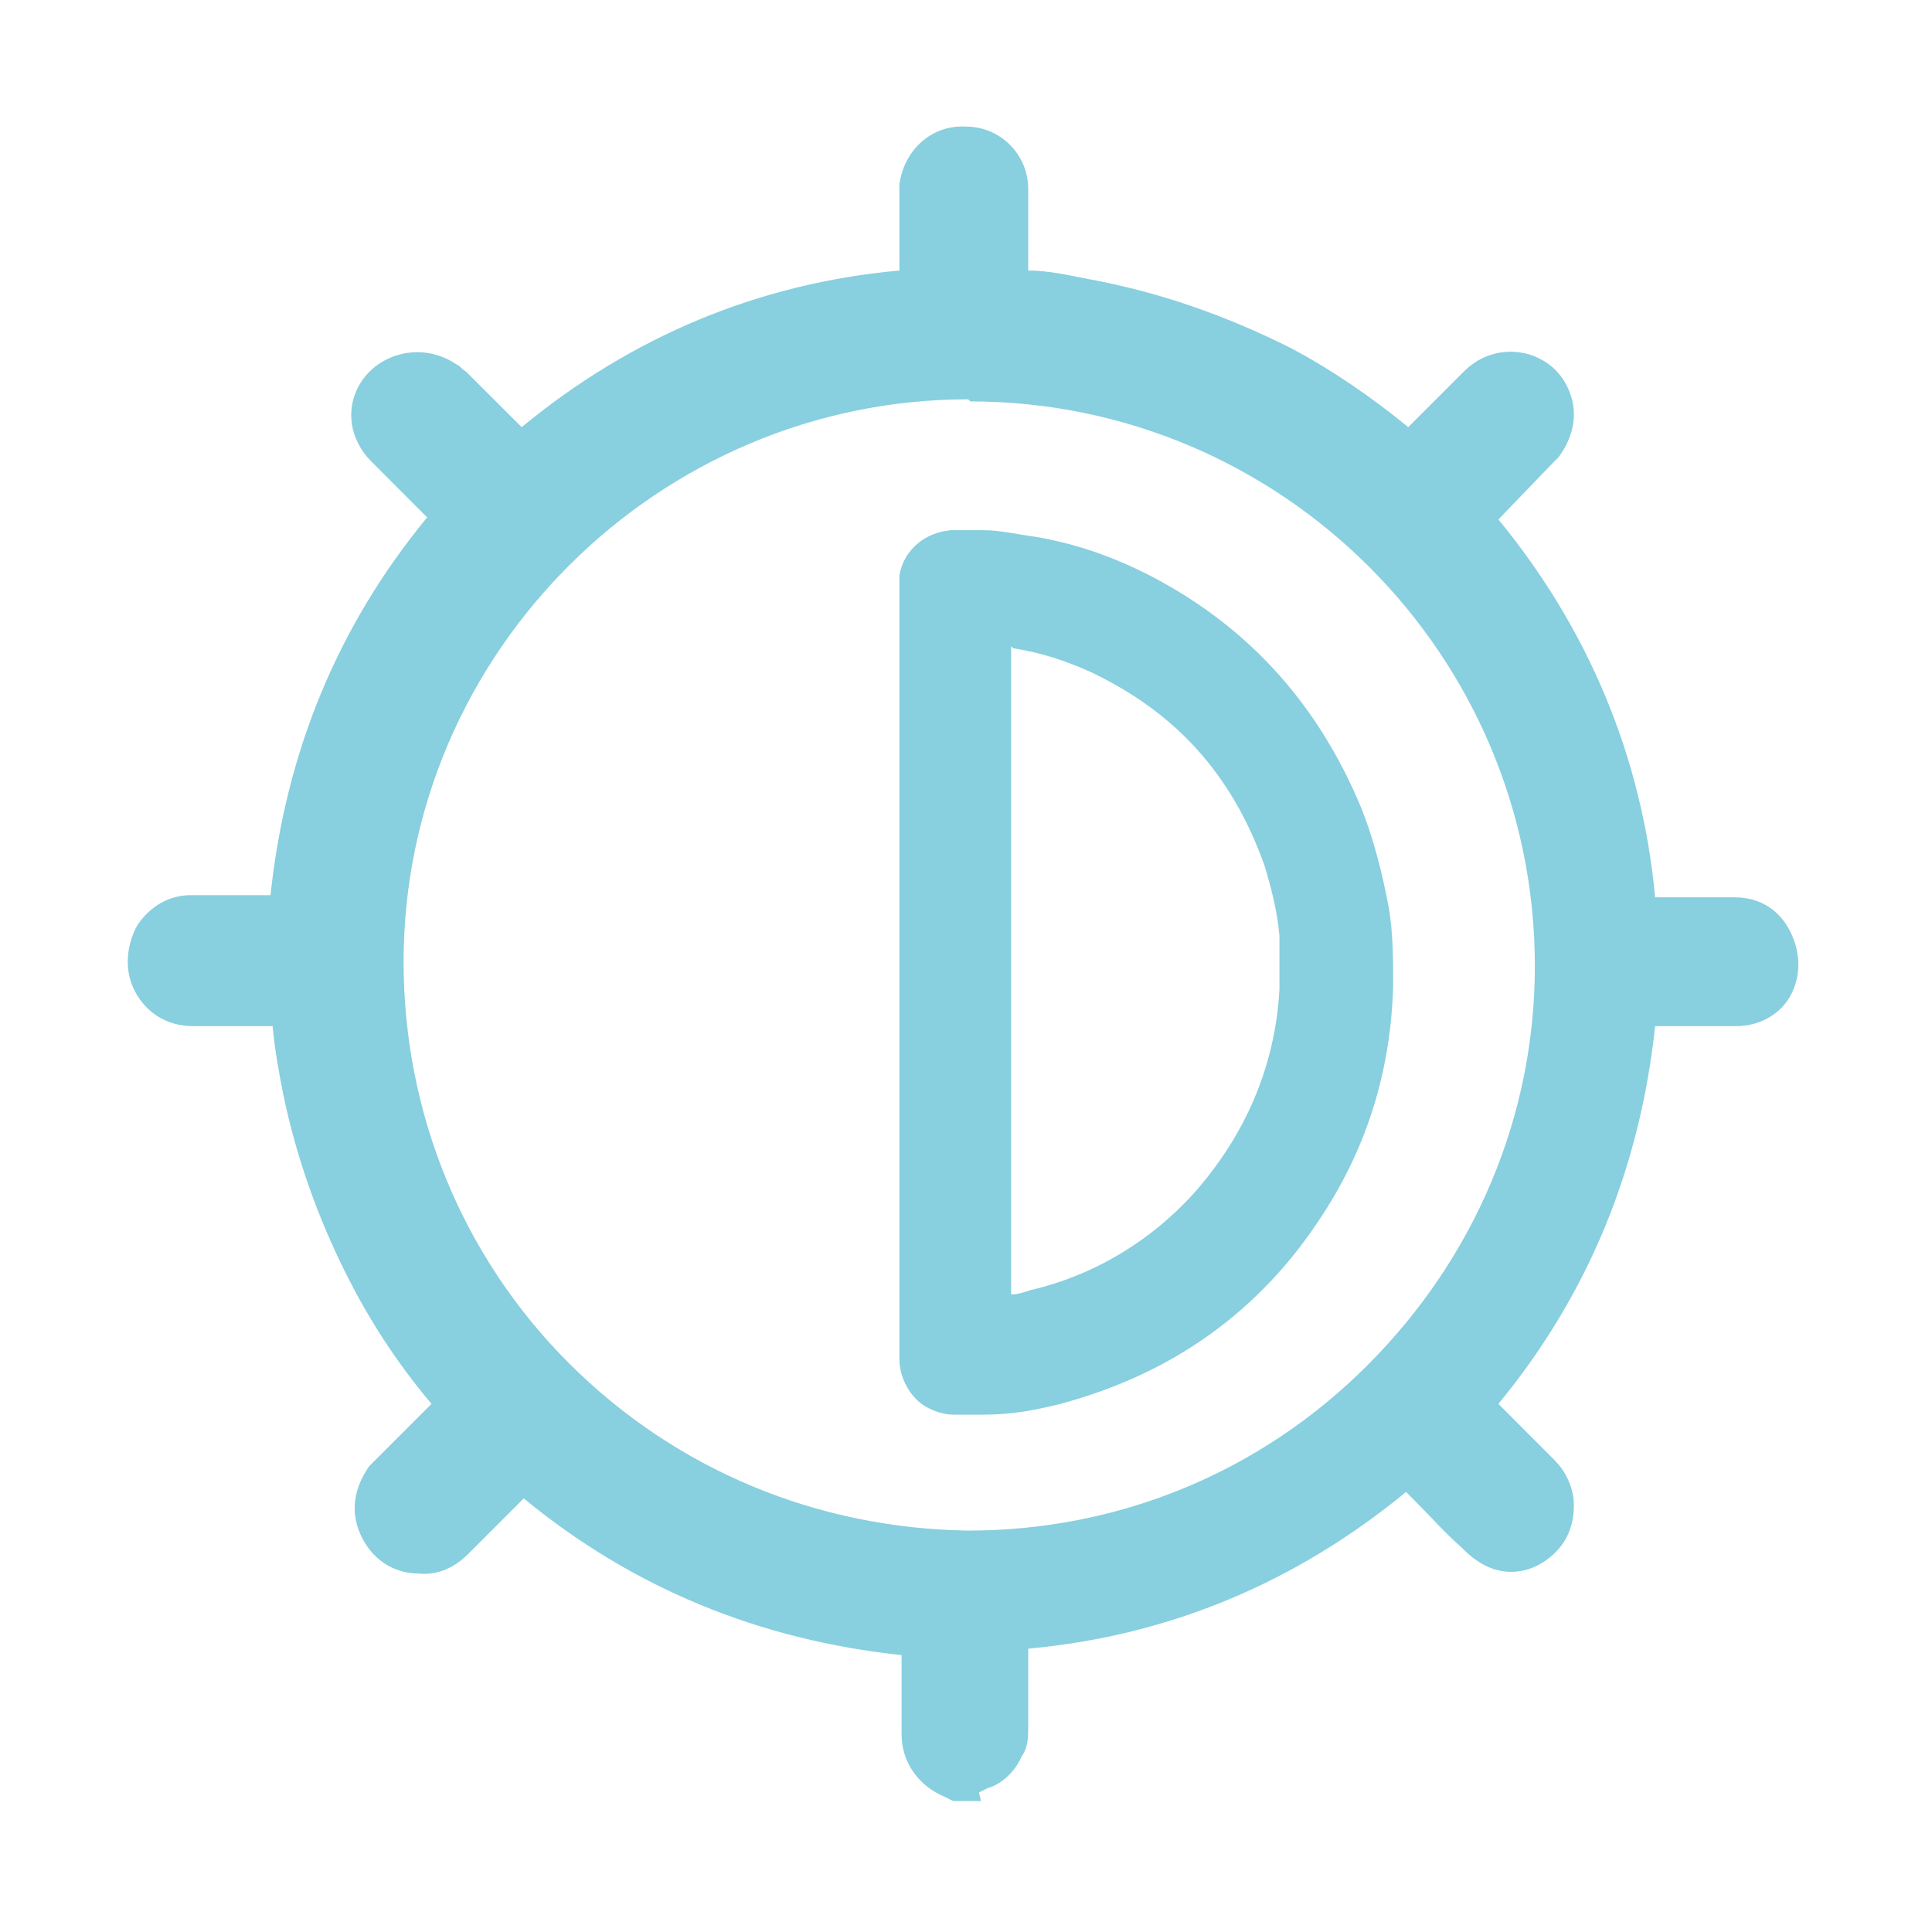
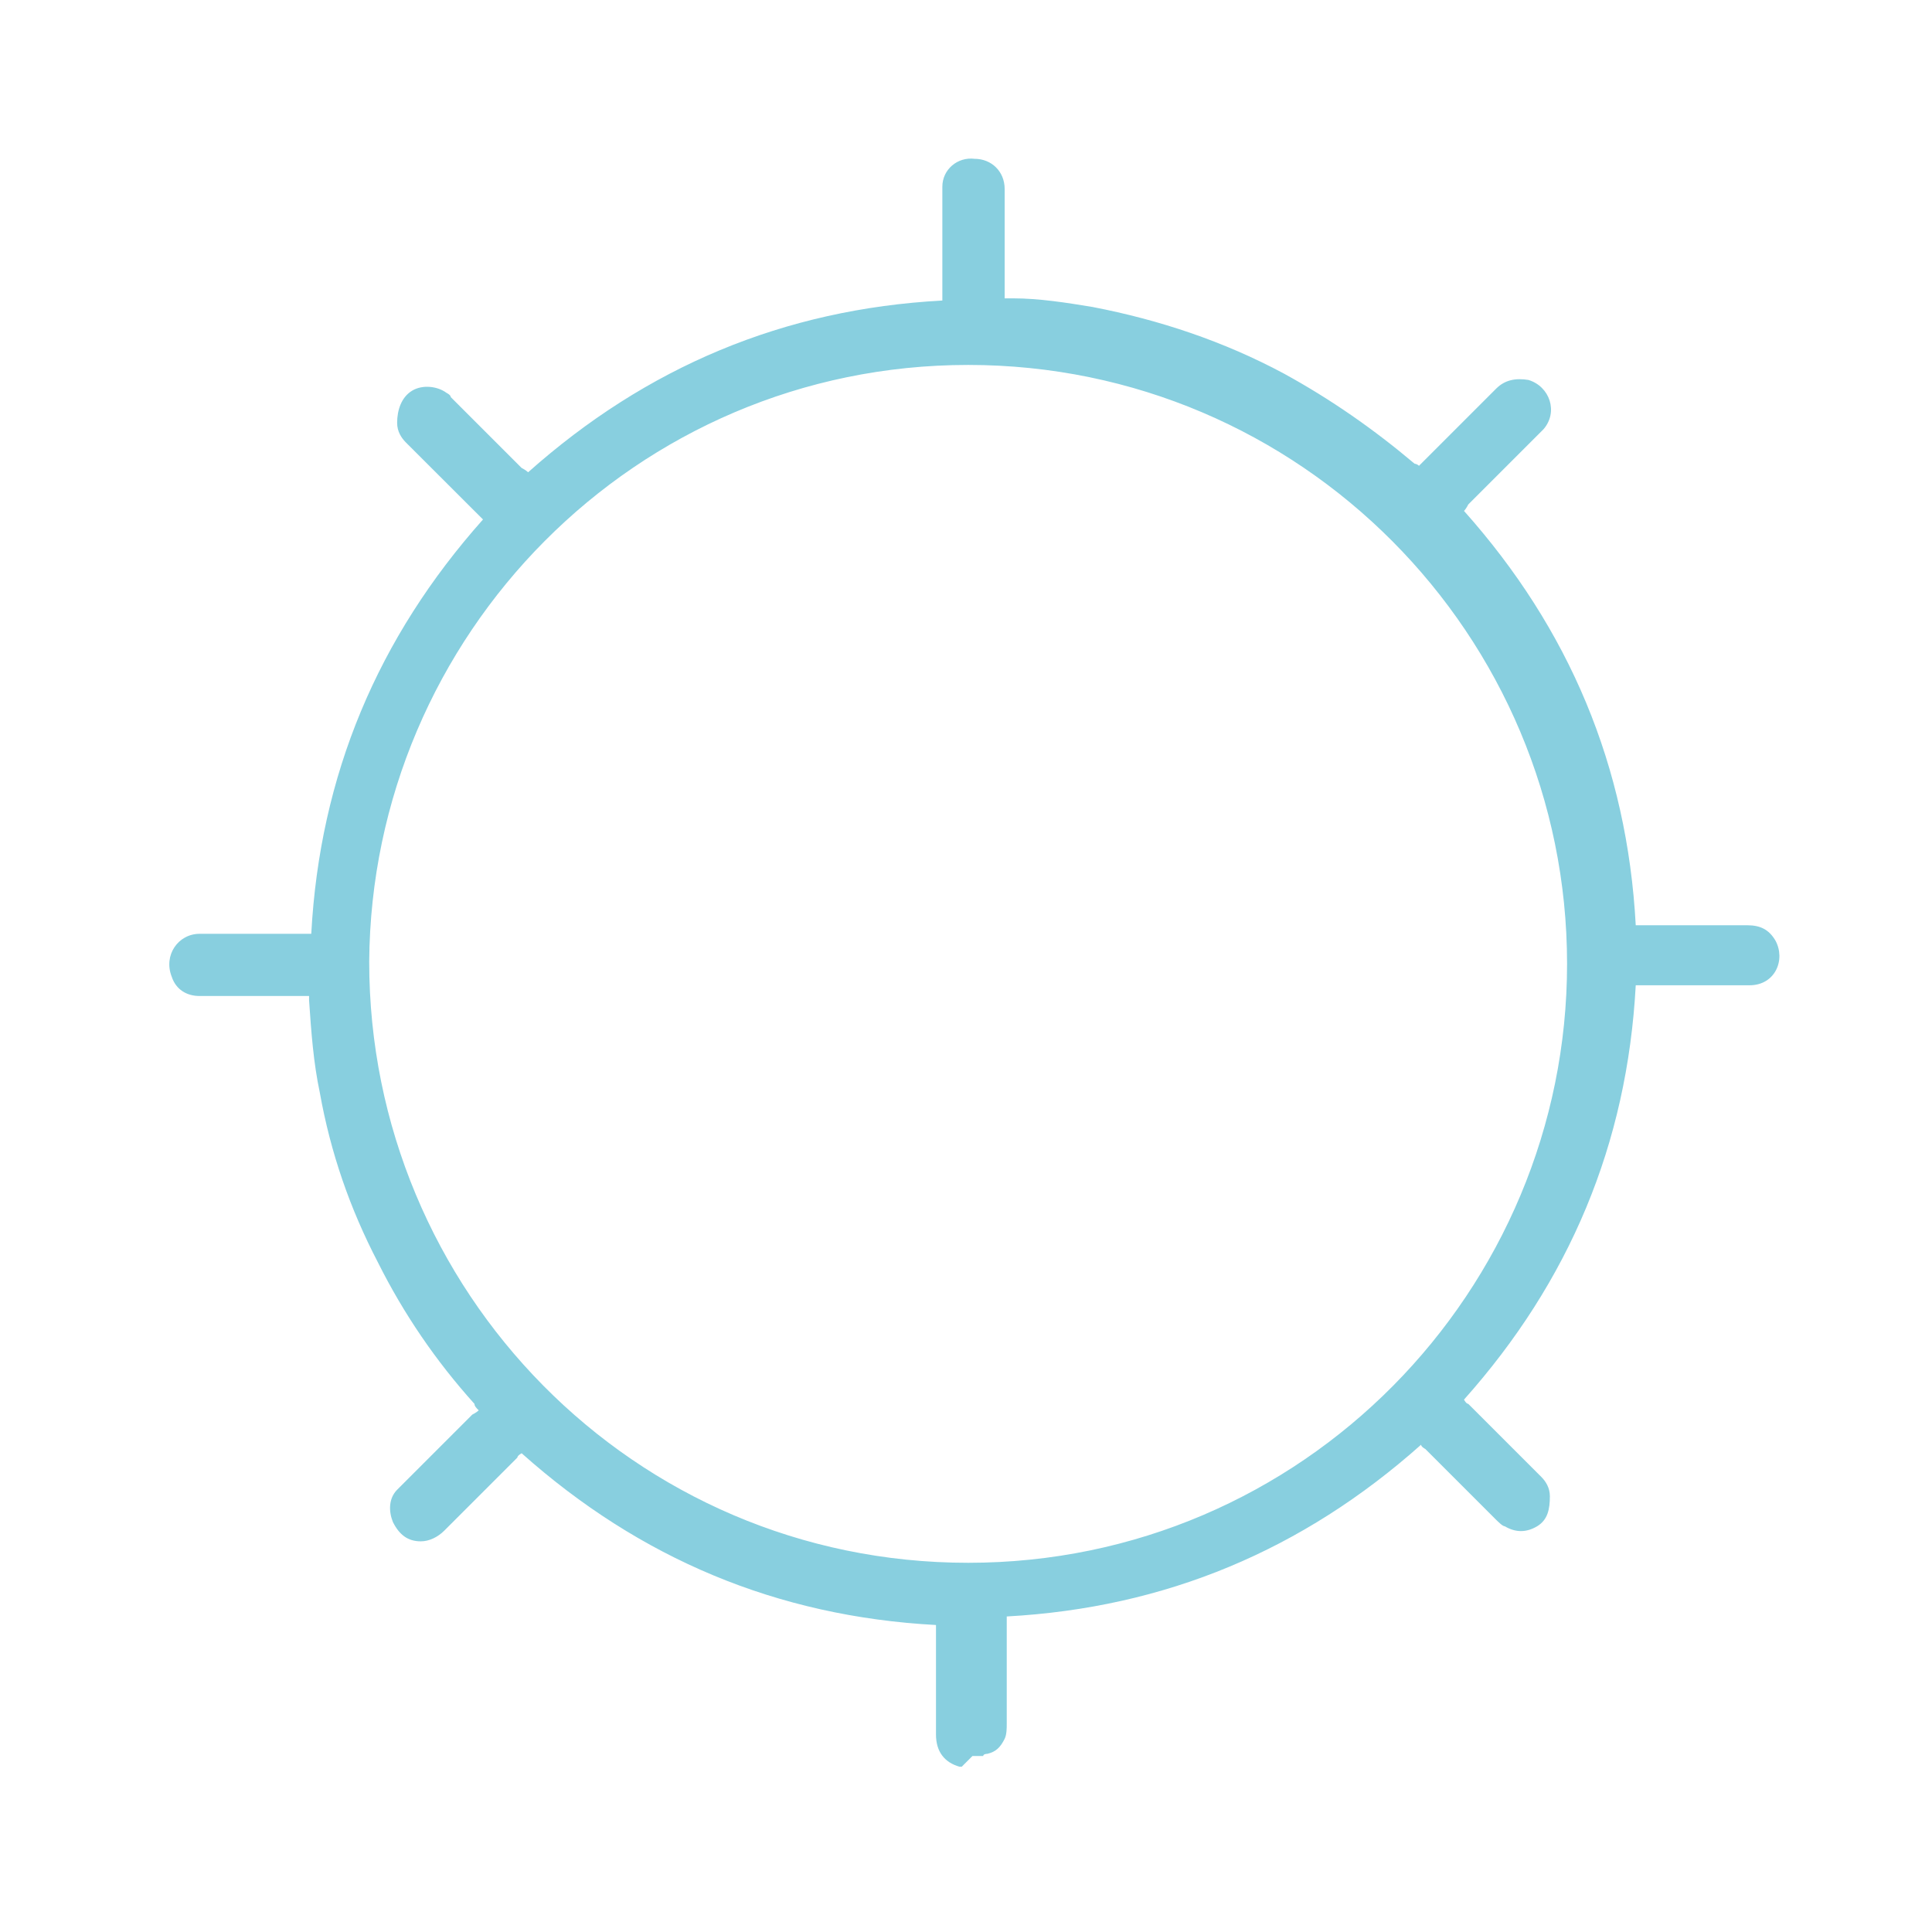
<svg xmlns="http://www.w3.org/2000/svg" width="90px" height="90px" viewBox="0 0 90 90" version="1.1">
  <g id="surface1">
    <path style=" stroke:none;fill-rule:nonzero;fill:rgb(53.333%,81.176%,87.451%);fill-opacity:1;" d="M 44.801 82.301 C 44.801 82.301 44.801 82.301 44.699 82.301 C 44 82.102 43.602 81.602 43.602 80.801 C 43.602 79.801 43.602 78.801 43.602 77.801 C 43.602 77.199 43.602 76.602 43.602 76 C 43.602 76 43.602 75.801 43.602 75.699 C 36.199 75.301 29.801 72.602 24.301 67.699 C 24.301 67.699 24.102 67.801 24.102 67.898 C 23 69 21.801 70.199 20.699 71.301 C 20.398 71.602 20 71.801 19.602 71.801 C 19 71.801 18.602 71.5 18.301 70.898 C 18.102 70.398 18.102 69.801 18.5 69.398 C 18.5 69.398 18.602 69.301 18.699 69.199 C 19.801 68.102 20.898 67 22 65.898 C 22 65.898 22.199 65.801 22.301 65.699 C 22.199 65.602 22.102 65.5 22.102 65.398 C 20.301 63.398 18.801 61.199 17.602 58.801 C 16.301 56.301 15.398 53.699 14.898 50.898 C 14.602 49.5 14.5 48.102 14.398 46.602 C 14.398 46.602 14.398 46.5 14.398 46.398 C 14.301 46.398 14.199 46.398 14.102 46.398 C 12.5 46.398 10.898 46.398 9.301 46.398 C 8.699 46.398 8.199 46.102 8 45.5 C 7.602 44.5 8.301 43.5 9.301 43.5 C 10.898 43.5 12.5 43.5 14.102 43.5 C 14.199 43.5 14.301 43.5 14.5 43.5 C 14.898 36.102 17.602 29.699 22.5 24.199 C 22.5 24.199 22.301 24 22.301 24 C 21.199 22.898 20 21.699 18.898 20.602 C 18.699 20.398 18.5 20.102 18.5 19.699 C 18.5 19.102 18.699 18.5 19.199 18.199 C 19.699 17.898 20.398 18 20.801 18.301 C 20.801 18.301 21 18.398 21 18.5 C 22.102 19.602 23.199 20.699 24.301 21.801 C 24.301 21.801 24.5 21.898 24.602 22 C 30.102 17.102 36.5 14.398 43.898 14 L 43.898 13.699 C 43.898 12.102 43.898 10.602 43.898 9 C 43.898 9 43.898 8.801 43.898 8.699 C 43.898 7.898 44.602 7.301 45.398 7.398 C 46.199 7.398 46.801 8 46.801 8.801 C 46.801 9 46.801 9.102 46.801 9.301 C 46.801 10.699 46.801 12.199 46.801 13.602 L 46.801 13.898 C 46.898 13.898 47 13.898 47.199 13.898 C 48.398 13.898 49.699 14.102 50.898 14.301 C 54 14.898 57 15.898 59.801 17.398 C 62 18.602 64 20 65.898 21.602 C 65.898 21.602 66 21.602 66.102 21.699 C 66.102 21.699 66.199 21.602 66.301 21.5 C 67.398 20.398 68.602 19.199 69.699 18.102 C 70.102 17.699 70.602 17.602 71.199 17.699 C 72.199 18 72.602 19.199 71.898 20 C 71.898 20 71.801 20.102 71.699 20.199 C 70.602 21.301 69.5 22.398 68.398 23.5 C 68.398 23.5 68.301 23.699 68.199 23.801 C 73.102 29.301 75.801 35.699 76.199 43.102 C 76.301 43.102 76.5 43.102 76.602 43.102 C 78.199 43.102 79.801 43.102 81.398 43.102 C 82 43.102 82.398 43.301 82.699 43.801 C 83.199 44.699 82.699 45.898 81.5 45.898 C 79.898 45.898 78.301 45.898 76.602 45.898 C 76.5 45.898 76.398 45.898 76.199 45.898 C 75.801 53.301 73.102 59.699 68.199 65.199 C 68.199 65.199 68.301 65.398 68.398 65.398 C 69.5 66.5 70.699 67.699 71.801 68.801 C 72 69 72.199 69.301 72.199 69.699 C 72.199 70.301 72.102 70.801 71.602 71.102 C 71.102 71.398 70.602 71.398 70.102 71.102 C 70 71.102 69.801 70.898 69.699 70.801 C 68.602 69.699 67.5 68.602 66.398 67.5 C 66.398 67.5 66.199 67.398 66.199 67.301 C 60.699 72.199 54.301 74.898 46.898 75.301 C 46.898 75.398 46.898 75.5 46.898 75.602 C 46.898 77.199 46.898 78.699 46.898 80.301 C 46.898 80.5 46.898 80.801 46.801 81 C 46.602 81.398 46.398 81.602 46 81.699 C 46 81.699 45.801 81.699 45.801 81.801 L 45.301 81.801 Z M 45.102 17 C 29.602 17 17.301 29.602 17.199 44.801 C 17.199 60.102 29.5 72.801 45.102 72.801 C 60.699 72.801 73 60.102 73 44.898 C 73 29.602 60.602 17 45.102 17 Z M 45.102 17 " />
-     <path style=" stroke:none;fill-rule:nonzero;fill:rgb(53.333%,81.176%,87.451%);fill-opacity:1;" d="M 45.699 83.898 L 44.398 83.898 L 44 83.699 C 42.801 83.199 42 82.102 42 80.801 C 42 80.102 42 79.398 42 78.699 L 42 77.102 C 35.398 76.398 29.5 74 24.398 69.801 C 23.5 70.699 22.699 71.5 21.801 72.398 C 21.199 73 20.398 73.398 19.5 73.301 C 18.301 73.301 17.301 72.602 16.801 71.5 C 16.301 70.398 16.5 69.301 17.199 68.301 C 17.199 68.301 17.398 68.102 17.5 68 L 18 67.5 C 18.699 66.801 19.398 66.102 20.102 65.398 C 18.5 63.5 17.199 61.5 16.102 59.301 C 14.801 56.699 13.801 53.898 13.199 51 C 13 50 12.801 48.898 12.699 47.801 L 12.102 47.801 C 11.102 47.801 10 47.801 9 47.801 C 7.699 47.801 6.699 47.102 6.199 46 C 5.801 45.102 5.898 44 6.398 43.102 C 7 42.199 7.898 41.699 8.898 41.699 C 10 41.699 11.199 41.699 12.301 41.699 L 12.602 41.699 C 13.301 35.102 15.699 29.199 19.898 24.102 C 19 23.199 18.199 22.398 17.301 21.5 C 16.801 21 16.5 20.398 16.398 19.801 C 16.199 18.602 16.801 17.398 17.898 16.801 C 19 16.199 20.301 16.301 21.301 17 C 21.398 17 21.5 17.199 21.699 17.301 L 24.301 19.898 C 29.398 15.699 35.301 13.199 41.898 12.602 L 41.898 9 C 41.898 8.898 41.898 8.699 41.898 8.602 C 42.102 7 43.398 5.801 45 5.898 C 46.602 5.898 47.898 7.199 47.898 8.801 C 47.898 8.898 47.898 9.102 47.898 9.199 L 47.898 12.602 C 48.801 12.602 49.699 12.801 50.699 13 C 54 13.602 57.102 14.699 60.102 16.199 C 62 17.199 63.898 18.5 65.602 19.898 L 68.199 17.301 C 69 16.5 70.102 16.199 71.199 16.5 C 72.199 16.801 72.898 17.5 73.199 18.5 C 73.5 19.5 73.199 20.5 72.602 21.301 C 72.602 21.301 72.398 21.5 72.301 21.602 L 69.801 24.199 C 74 29.301 76.5 35.301 77.102 41.801 C 78.301 41.801 79.602 41.801 80.801 41.801 C 82 41.801 82.898 42.398 83.398 43.398 C 83.898 44.398 83.898 45.5 83.398 46.398 C 82.898 47.301 81.898 47.801 80.898 47.801 C 79.801 47.801 78.602 47.801 77.5 47.801 L 77.102 47.801 C 76.398 54.398 74 60.301 69.801 65.398 C 70.699 66.301 71.5 67.102 72.398 68 C 72.898 68.5 73.199 69.102 73.301 69.801 C 73.398 71 73 72 72 72.699 C 71 73.398 69.801 73.398 68.801 72.699 C 68.5 72.5 68.301 72.301 68.102 72.102 C 67.301 71.398 66.602 70.602 65.801 69.801 L 65.5 69.5 C 60.398 73.699 54.5 76.199 47.898 76.801 L 47.898 80.398 C 47.898 80.898 47.898 81.398 47.602 81.801 C 47.301 82.5 46.699 83.102 46 83.301 L 45.602 83.5 Z M 45.102 18.602 C 30.699 18.602 18.801 30.398 18.801 44.801 C 18.801 51.801 21.5 58.5 26.5 63.5 C 31.5 68.5 38.102 71.199 45.102 71.301 C 52.102 71.301 58.699 68.602 63.699 63.602 C 68.699 58.602 71.5 52 71.5 45 C 71.5 30.5 59.699 18.699 45.199 18.699 Z M 65.398 23.699 C 65.5 23.801 65.602 23.898 65.801 24.102 L 66 23.898 L 65.5 23.699 Z M 65.398 23.699 " />
-     <path style=" stroke:none;fill-rule:nonzero;fill:rgb(53.333%,81.176%,87.451%);fill-opacity:1;" d="M 43.398 45.602 C 43.398 39.602 43.398 33.699 43.398 27.699 C 43.398 27.602 43.398 27.398 43.398 27.301 C 43.398 26.801 43.898 26.398 44.398 26.398 C 44.898 26.398 45.301 26.398 45.801 26.398 C 46.602 26.398 47.398 26.5 48.199 26.699 C 50.5 27.102 52.699 27.898 54.699 29 C 58.602 31.199 61.5 34.398 63.199 38.398 C 63.801 39.801 64.199 41.301 64.398 42.801 C 64.602 43.898 64.602 45 64.602 46.102 C 64.5 49.699 63.398 53 61.301 56 C 58.398 60.199 54.301 62.898 49.199 64.199 C 48.102 64.5 46.898 64.602 45.699 64.699 C 45.301 64.699 44.801 64.699 44.398 64.699 C 43.898 64.699 43.199 64.301 43.199 63.5 C 43.199 63.5 43.199 63.301 43.199 63.301 C 43.199 57.398 43.199 51.398 43.199 45.5 Z M 45.898 62.5 C 45.898 62.5 46 62.5 46.102 62.5 C 47 62.5 47.898 62.301 48.801 62.102 C 52.301 61.301 55.301 59.602 57.801 57.102 C 60.699 54.102 62.199 50.602 62.5 46.602 C 62.5 45.699 62.5 44.801 62.5 43.801 C 62.398 42.5 62.102 41.301 61.602 40.102 C 59.898 35.5 56.699 32.199 52.102 30.199 C 50.301 29.398 48.301 28.898 46.301 28.801 C 46.301 28.801 46.102 28.801 46.102 28.801 L 46.102 62.5 Z M 45.898 62.5 " />
-     <path style=" stroke:none;fill-rule:nonzero;fill:rgb(53.333%,81.176%,87.451%);fill-opacity:1;" d="M 44.398 65.898 C 43.801 65.898 43.102 65.602 42.699 65.199 C 42.199 64.699 41.898 64 41.898 63.301 C 41.898 63.301 41.898 63.199 41.898 63.102 L 41.898 43.699 C 41.898 38.301 41.898 32.898 41.898 27.5 C 41.898 27.199 41.898 27 41.898 26.801 C 42.102 25.602 43.102 24.801 44.301 24.699 C 44.699 24.699 45.199 24.699 45.801 24.699 C 46.602 24.699 47.398 24.898 48.199 25 C 50.602 25.398 52.801 26.301 54.801 27.5 C 58.801 29.898 61.602 33.301 63.398 37.602 C 64 39.102 64.398 40.699 64.699 42.301 C 64.898 43.5 64.898 44.699 64.898 45.898 C 64.801 49.801 63.699 53.398 61.602 56.602 C 58.699 61.102 54.602 64 49.398 65.398 C 48.199 65.699 47.102 65.898 45.898 65.898 C 45.699 65.898 45.398 65.898 45.199 65.898 C 45 65.898 44.801 65.898 44.602 65.898 C 44.602 65.898 44.602 65.898 44.5 65.898 Z M 45.602 60.602 Z M 47.102 30.102 L 47.102 60.301 C 47.398 60.301 47.699 60.199 48 60.102 C 51 59.398 53.602 57.801 55.602 55.602 C 58 52.898 59.398 49.699 59.602 46.102 C 59.602 45.301 59.602 44.5 59.602 43.602 C 59.5 42.398 59.199 41.301 58.898 40.301 C 57.398 36.102 54.801 33.199 50.801 31.301 C 49.699 30.801 48.5 30.398 47.199 30.199 Z M 47.102 30.102 " />
  </g>
</svg>